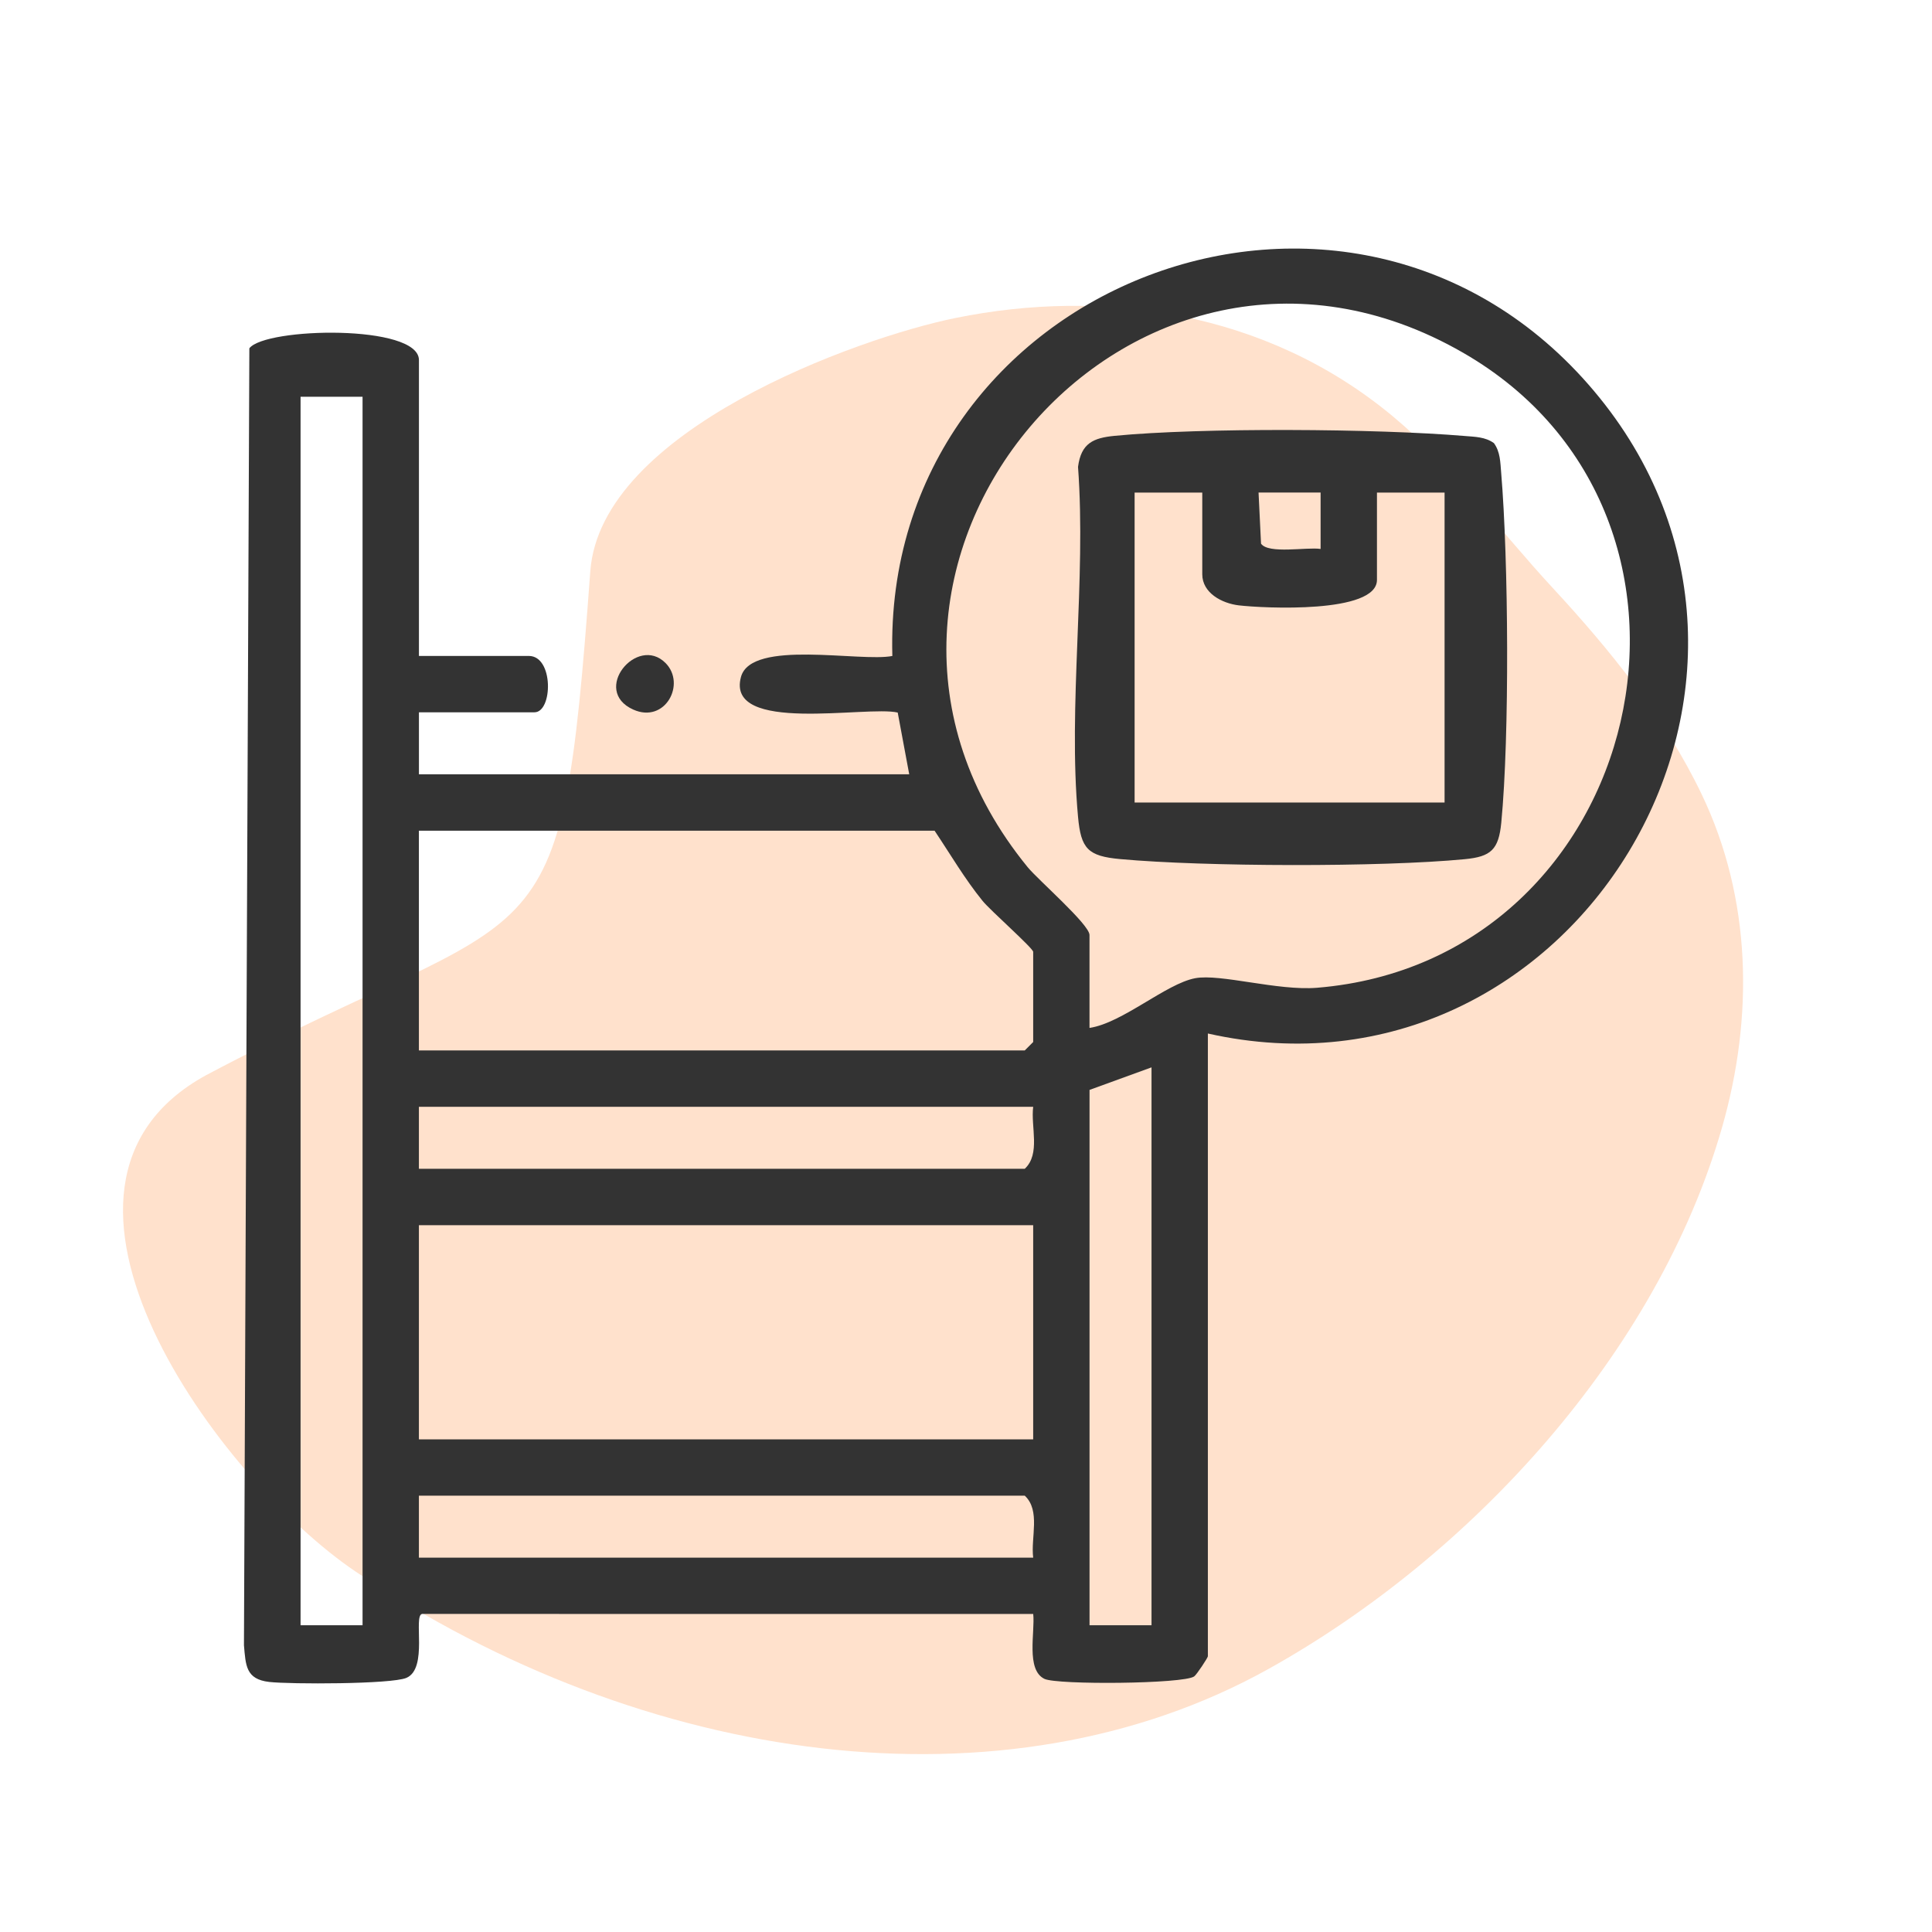
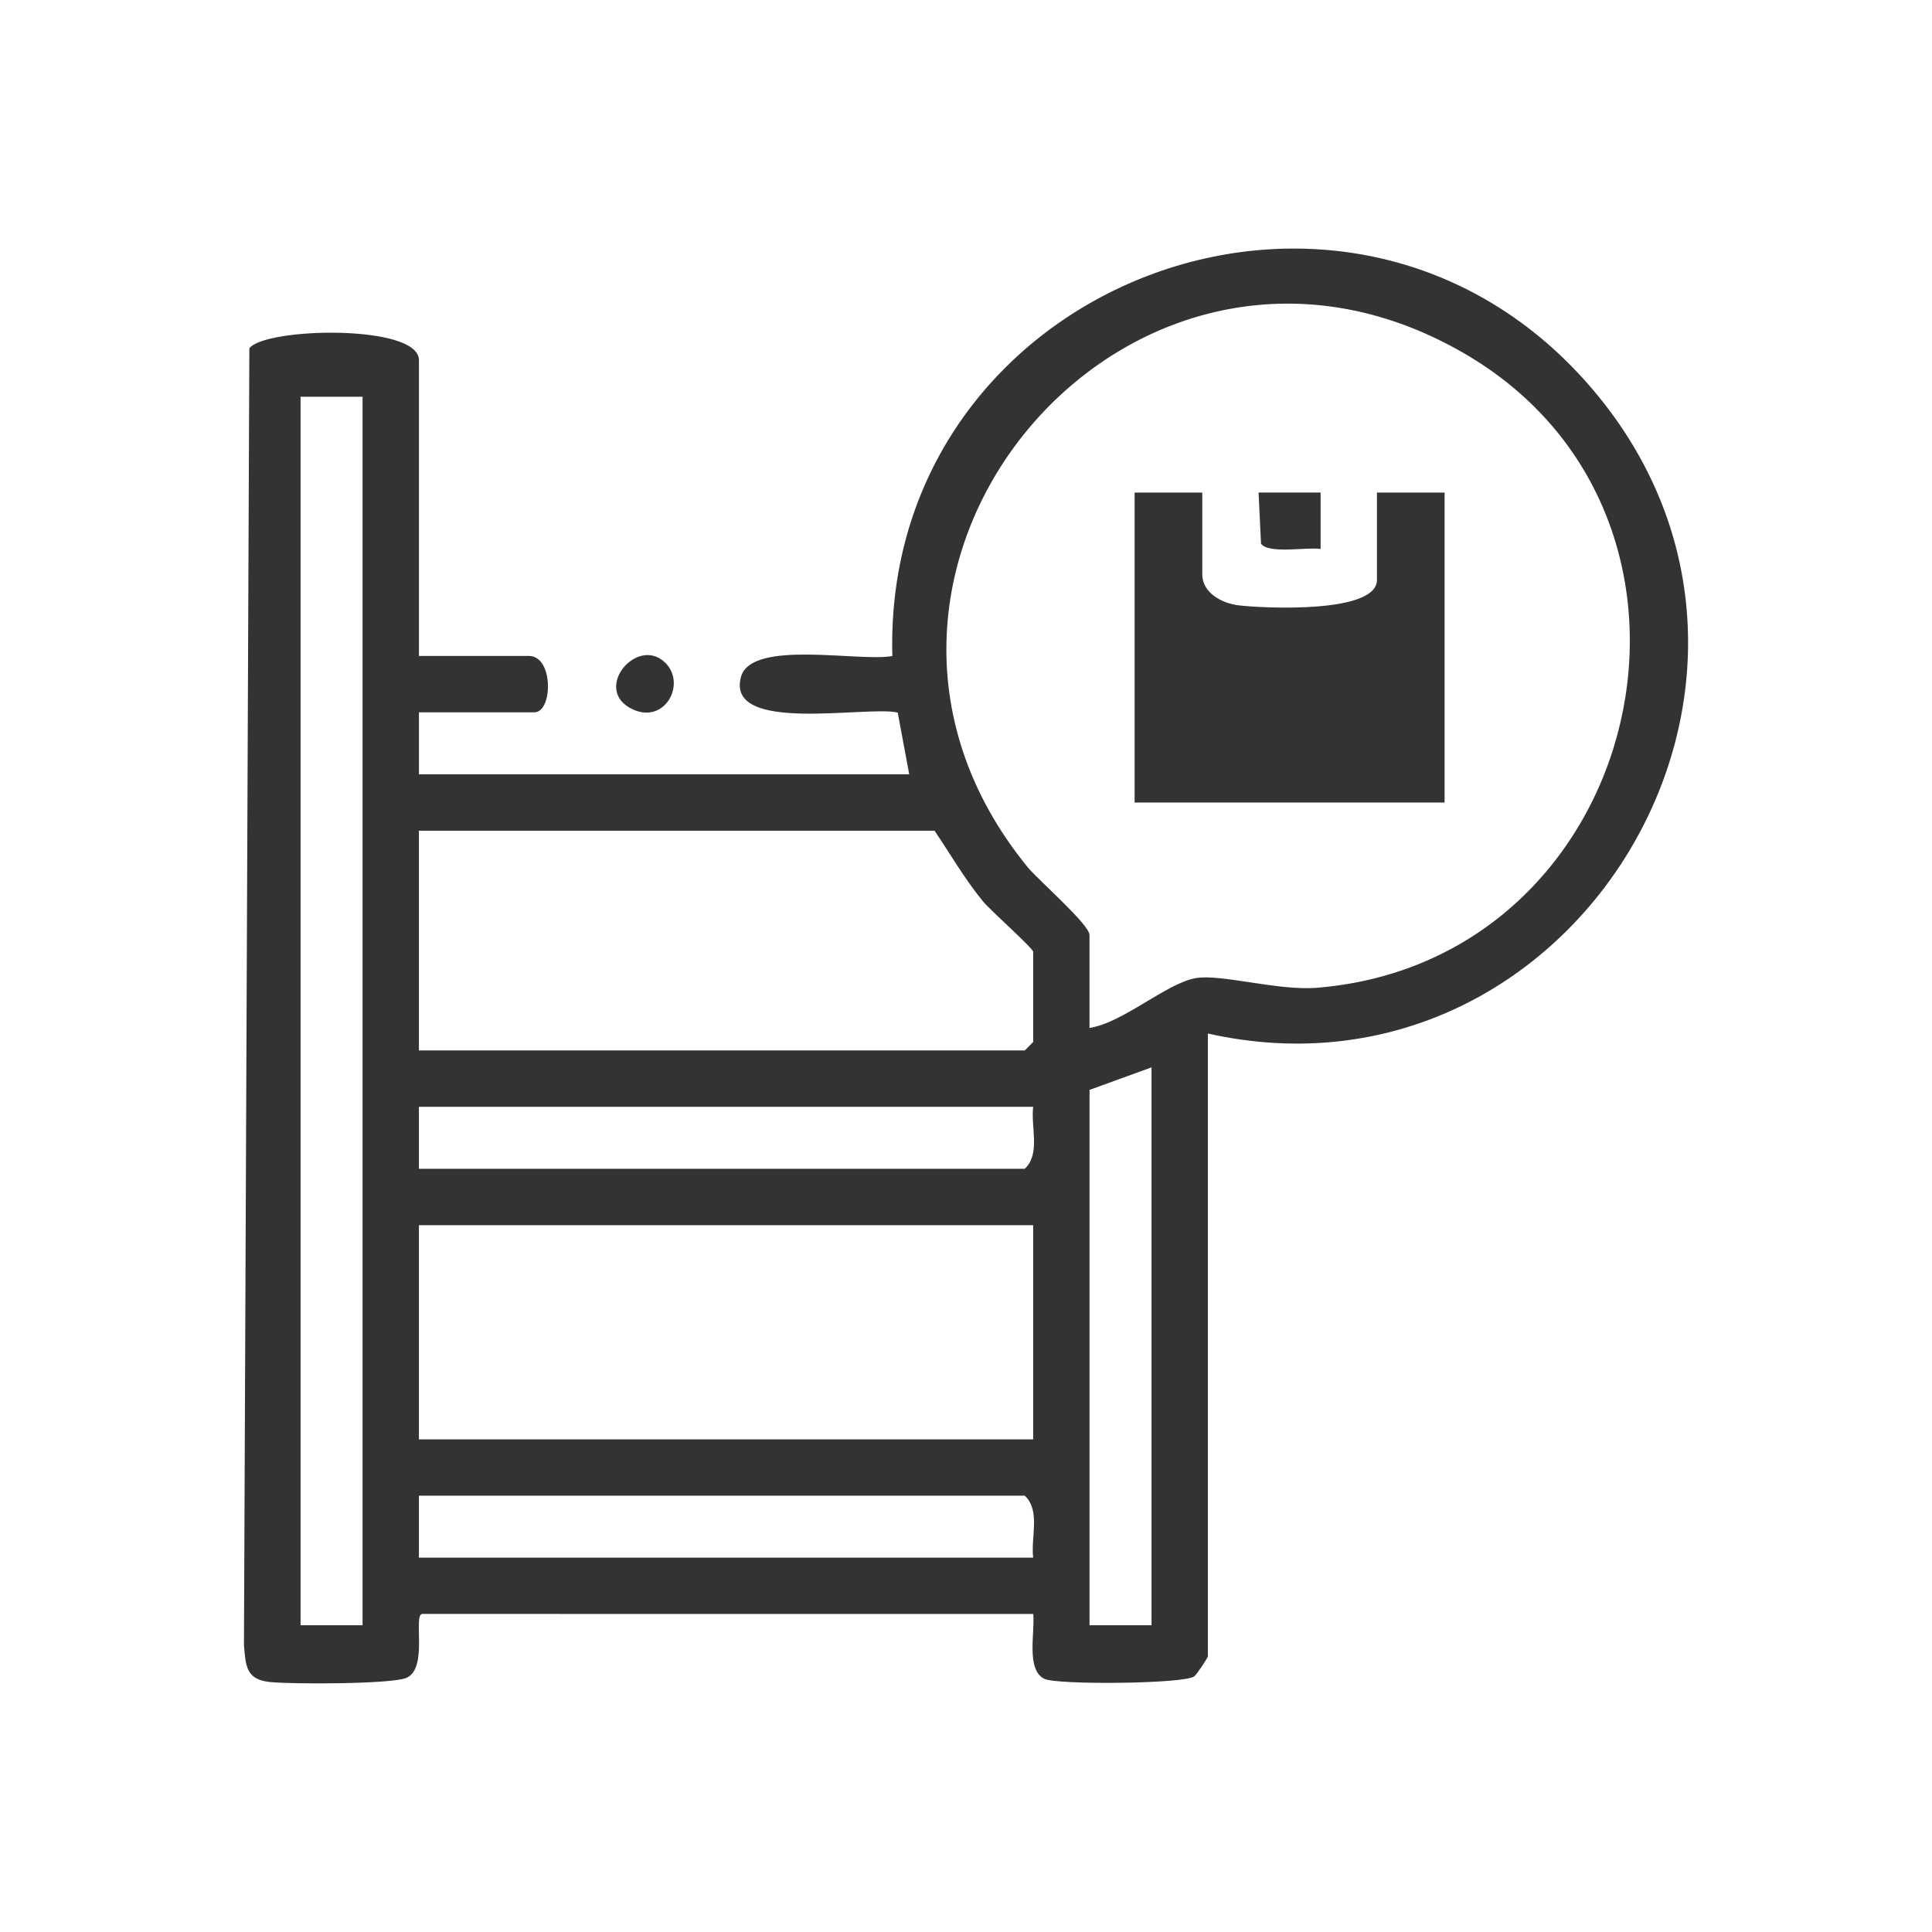
<svg xmlns="http://www.w3.org/2000/svg" id="Layer_1" data-name="Layer 1" viewBox="0 0 576 576">
  <defs>
    <style>
      .cls-1 {
        fill: #ffe1cc;
      }

      .cls-2 {
        fill: #333;
      }
    </style>
  </defs>
-   <path class="cls-1" d="M105.96,468.5c86.22,58.14,193.73,72.76,272.16,29.11,60.54-33.69,115.97-94.07,135.29-161.49,9.43-32.91,8.87-68.15-6.1-99.36-10.97-22.86-27.26-42.97-44.4-61.49-15.72-16.99-29.74-36.23-47.66-51.15-37.91-31.56-86.59-38.22-130.36-29.32-29.33,5.96-105.82,33.51-108.9,75.52-8.96,122.09-12.23,96.07-114.58,150.25-60.54,33.16,4.08,120.63,44.55,147.93Z" />
  <g>
    <path class="cls-2" d="M360.11,308.14v185.66c0,.41-3.31,5.45-4.08,6-3.13,2.26-40.86,2.57-44.65.73-5.58-2.71-2.75-13.98-3.34-19.34l-182.18-.02c-2.77.41,1.88,16.29-4.71,19.07-4.52,1.91-34.67,1.92-40.88,1.21-7-.8-7.01-4.93-7.54-10.94l1.61-386.67c4.75-6.24,50.56-7.24,50.56,3.51v88.21h32.76c7.48,0,7.14,16.8,1.68,16.8h-34.44v18.48h146.17l-3.43-18.4c-9.17-2.16-51.37,6.51-46.73-10.62,3.07-11.33,35.59-4.36,45.13-6.25-3.02-111.03,136.72-165.06,209.19-79,72.62,86.24-6.46,215.97-115.11,191.56ZM324.83,306.46c9.82-1.46,22.82-13.2,31.51-14.82,7.51-1.4,24.53,3.81,36.32,2.85,98.16-8.05,128.63-140.3,43.57-189.31-99.03-57.07-202.14,64.91-129.84,153.36,3.1,3.79,18.43,17.09,18.43,20.21v27.72ZM108.09,118.28h-18.48v366.27h18.48V118.28ZM124.89,313.18h180.62l2.52-2.52v-26.88c0-1.07-12.83-12.4-15.07-15.17-5.36-6.6-9.62-13.92-14.33-20.95H124.89v65.53ZM343.31,318.22l-18.48,6.72v159.61h18.48v-166.33ZM308.03,329.98H124.89v18.48h180.62c4.78-4.43,1.76-12.48,2.52-18.48ZM308.03,365.27H124.89v63.85h183.14v-63.85ZM308.03,464.39c-.76-6,2.26-14.05-2.52-18.48H124.89v18.48h183.14Z" />
    <path class="cls-2" d="M198.41,197.66c6.21,6.24-.11,18.16-9.62,13.89-12.64-5.68,1.17-22.37,9.62-13.89Z" />
-     <path class="cls-2" d="M445.4,132.12c1.9,2.61,1.89,5.7,2.15,8.77,2.2,26.17,2.53,78.45.04,104.35-.78,8.09-3.07,10.17-10.92,10.92-24.93,2.4-77.62,2.26-102.67-.03-9.68-.88-11.73-3.08-12.6-12.6-3.03-33.12,2.48-70.71,0-104.33.92-7.07,4.54-8.64,10.9-9.26,25.85-2.5,78.22-2.16,104.35.04,3.07.26,6.16.25,8.77,2.15ZM358.43,146.85h-20.16v92.41h92.41v-92.41h-20.16v26.04c0,10.13-33.81,8.46-41.19,7.59-5.05-.6-10.89-3.7-10.89-9.27v-24.36ZM393.72,146.84h-18.5s.74,15.24.74,15.24c2.21,3.18,13.61.96,17.76,1.58v-16.82Z" />
+     <path class="cls-2" d="M445.4,132.12ZM358.43,146.85h-20.16v92.41h92.41v-92.41h-20.16v26.04c0,10.13-33.81,8.46-41.19,7.59-5.05-.6-10.89-3.7-10.89-9.27v-24.36ZM393.72,146.84h-18.5s.74,15.24.74,15.24c2.21,3.18,13.61.96,17.76,1.58v-16.82Z" />
  </g>
</svg>